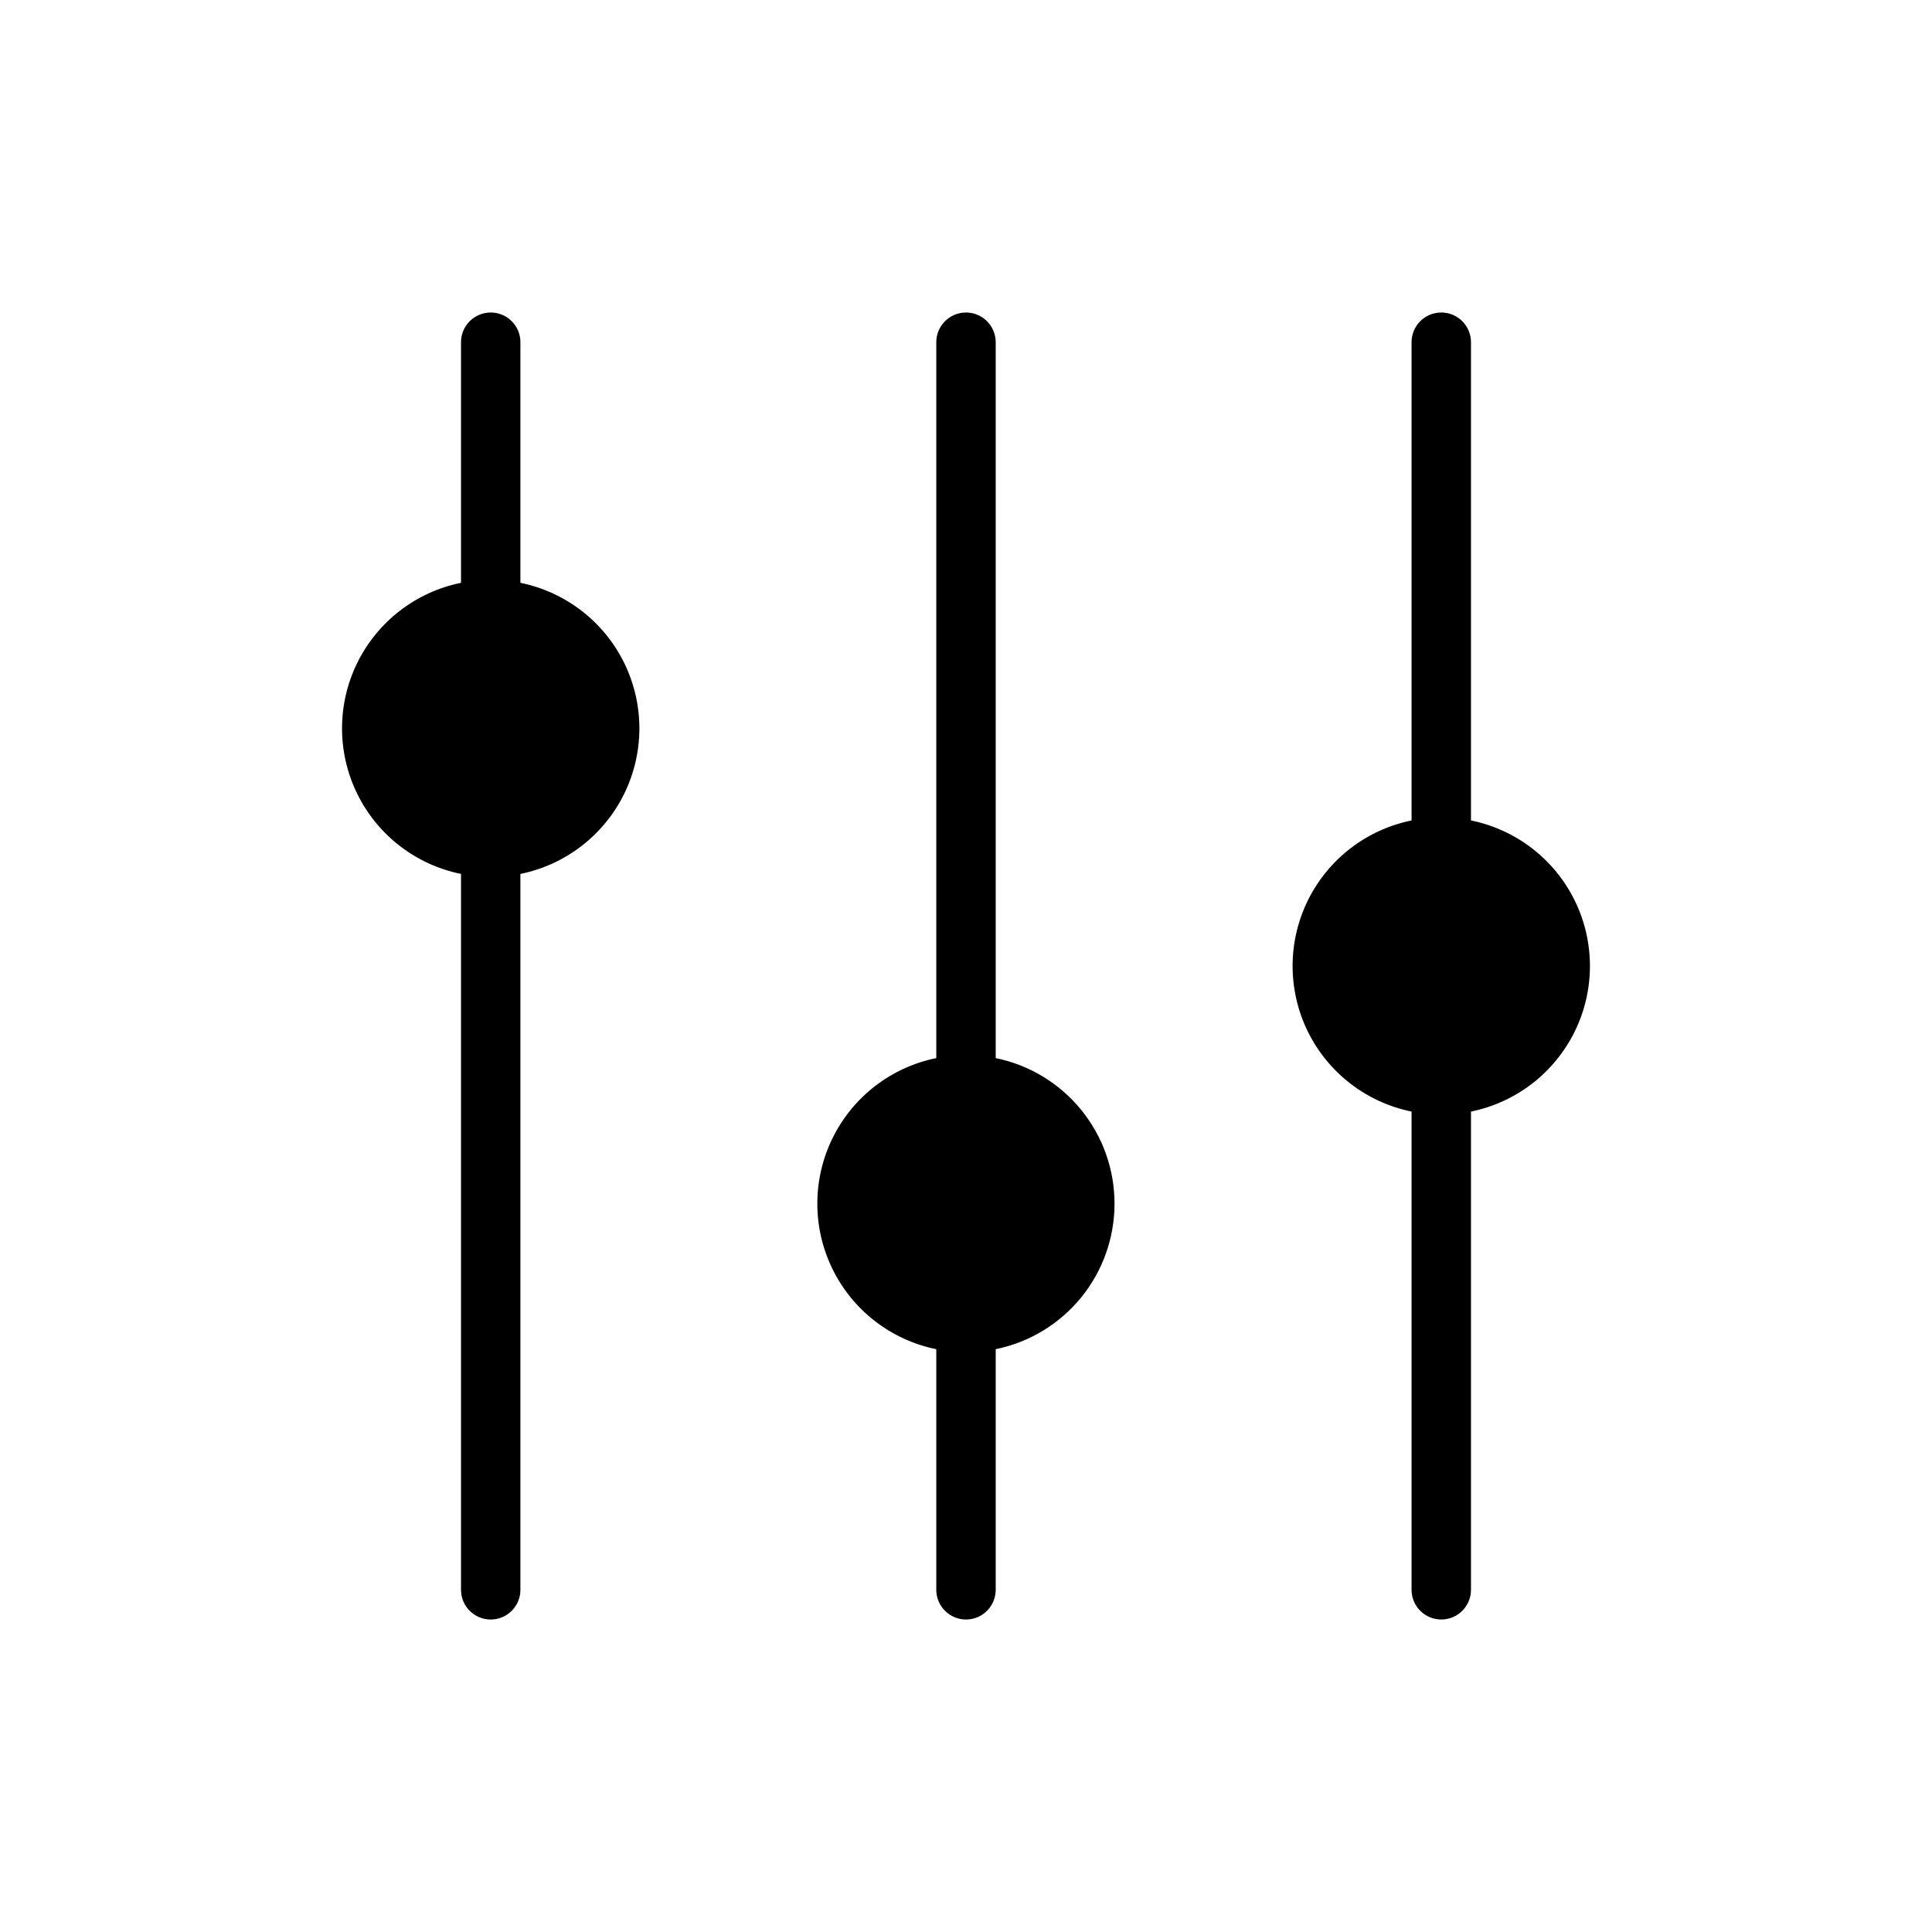
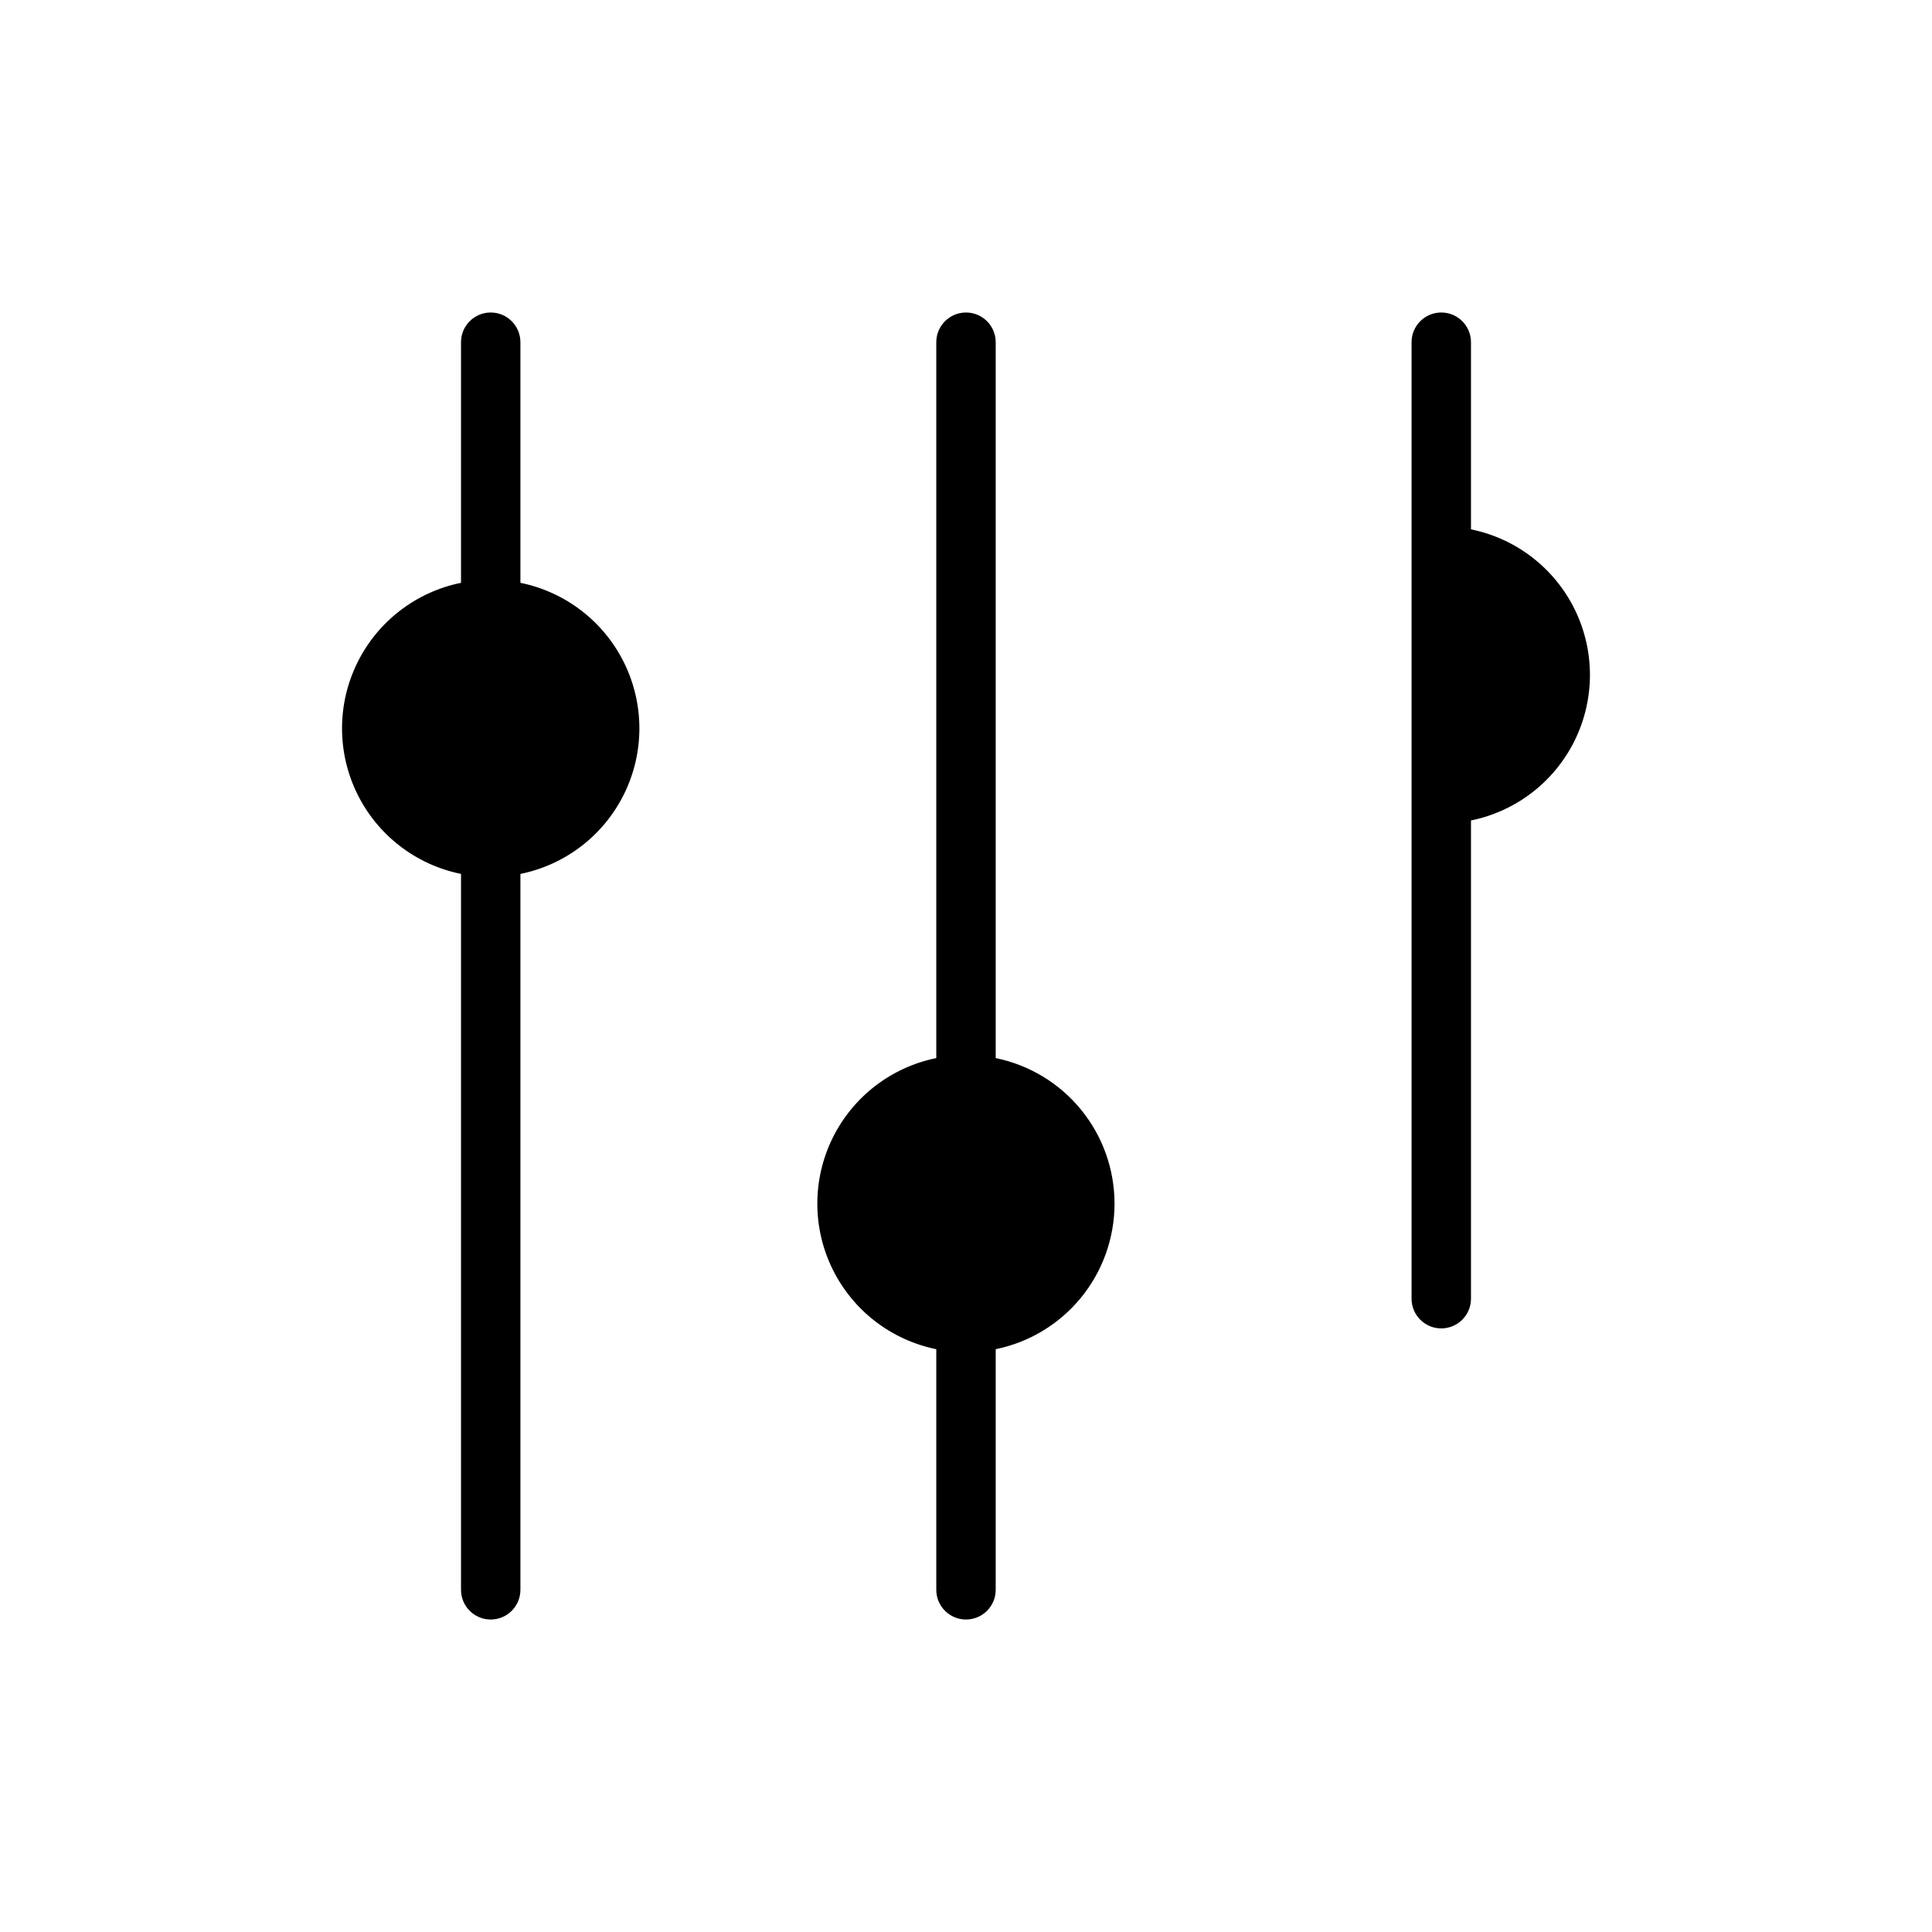
<svg xmlns="http://www.w3.org/2000/svg" fill="#000000" width="800px" height="800px" version="1.1" viewBox="144 144 512 512">
-   <path d="m439.36 462.98c0 9.07-3.133 17.867-8.871 24.898-5.738 7.027-13.727 11.859-22.617 13.672v63.766c0 4.348-3.523 7.871-7.871 7.871s-7.875-3.523-7.875-7.871v-63.766c-11.953-2.426-22.109-10.262-27.488-21.211-5.383-10.949-5.383-23.773 0-34.723 5.379-10.949 15.535-18.785 27.488-21.211v-189.71c0-4.348 3.527-7.875 7.875-7.875s7.871 3.527 7.871 7.875v189.71c8.891 1.812 16.879 6.644 22.617 13.676 5.738 7.027 8.871 15.824 8.871 24.898zm94.465-101.55v-126.74c0-4.348-3.527-7.875-7.875-7.875-4.348 0-7.871 3.527-7.871 7.875v126.74c-11.957 2.426-22.109 10.262-27.492 21.211-5.379 10.949-5.379 23.773 0 34.723 5.383 10.949 15.535 18.785 27.492 21.211v126.74c0 4.348 3.523 7.871 7.871 7.871 4.348 0 7.875-3.523 7.875-7.871v-126.74c11.953-2.426 22.109-10.262 27.492-21.211 5.379-10.949 5.379-23.773 0-34.723-5.383-10.949-15.539-18.785-27.492-21.211zm-251.91-62.977v-63.762c0-4.348-3.523-7.875-7.871-7.875s-7.871 3.527-7.871 7.875v63.762c-11.957 2.43-22.113 10.262-27.492 21.211-5.383 10.949-5.383 23.773 0 34.723 5.379 10.949 15.535 18.785 27.492 21.211v189.72c0 4.348 3.523 7.871 7.871 7.871s7.871-3.523 7.871-7.871v-189.72c11.957-2.426 22.109-10.262 27.492-21.211 5.383-10.949 5.383-23.773 0-34.723-5.383-10.949-15.535-18.781-27.492-21.211z" />
+   <path d="m439.36 462.98c0 9.07-3.133 17.867-8.871 24.898-5.738 7.027-13.727 11.859-22.617 13.672v63.766c0 4.348-3.523 7.871-7.871 7.871s-7.875-3.523-7.875-7.871v-63.766c-11.953-2.426-22.109-10.262-27.488-21.211-5.383-10.949-5.383-23.773 0-34.723 5.379-10.949 15.535-18.785 27.488-21.211v-189.71c0-4.348 3.527-7.875 7.875-7.875s7.871 3.527 7.871 7.875v189.71c8.891 1.812 16.879 6.644 22.617 13.676 5.738 7.027 8.871 15.824 8.871 24.898zm94.465-101.55v-126.74c0-4.348-3.527-7.875-7.875-7.875-4.348 0-7.871 3.527-7.871 7.875v126.74v126.74c0 4.348 3.523 7.871 7.871 7.871 4.348 0 7.875-3.523 7.875-7.871v-126.74c11.953-2.426 22.109-10.262 27.492-21.211 5.379-10.949 5.379-23.773 0-34.723-5.383-10.949-15.539-18.785-27.492-21.211zm-251.91-62.977v-63.762c0-4.348-3.523-7.875-7.871-7.875s-7.871 3.527-7.871 7.875v63.762c-11.957 2.43-22.113 10.262-27.492 21.211-5.383 10.949-5.383 23.773 0 34.723 5.379 10.949 15.535 18.785 27.492 21.211v189.72c0 4.348 3.523 7.871 7.871 7.871s7.871-3.523 7.871-7.871v-189.72c11.957-2.426 22.109-10.262 27.492-21.211 5.383-10.949 5.383-23.773 0-34.723-5.383-10.949-15.535-18.781-27.492-21.211z" />
</svg>